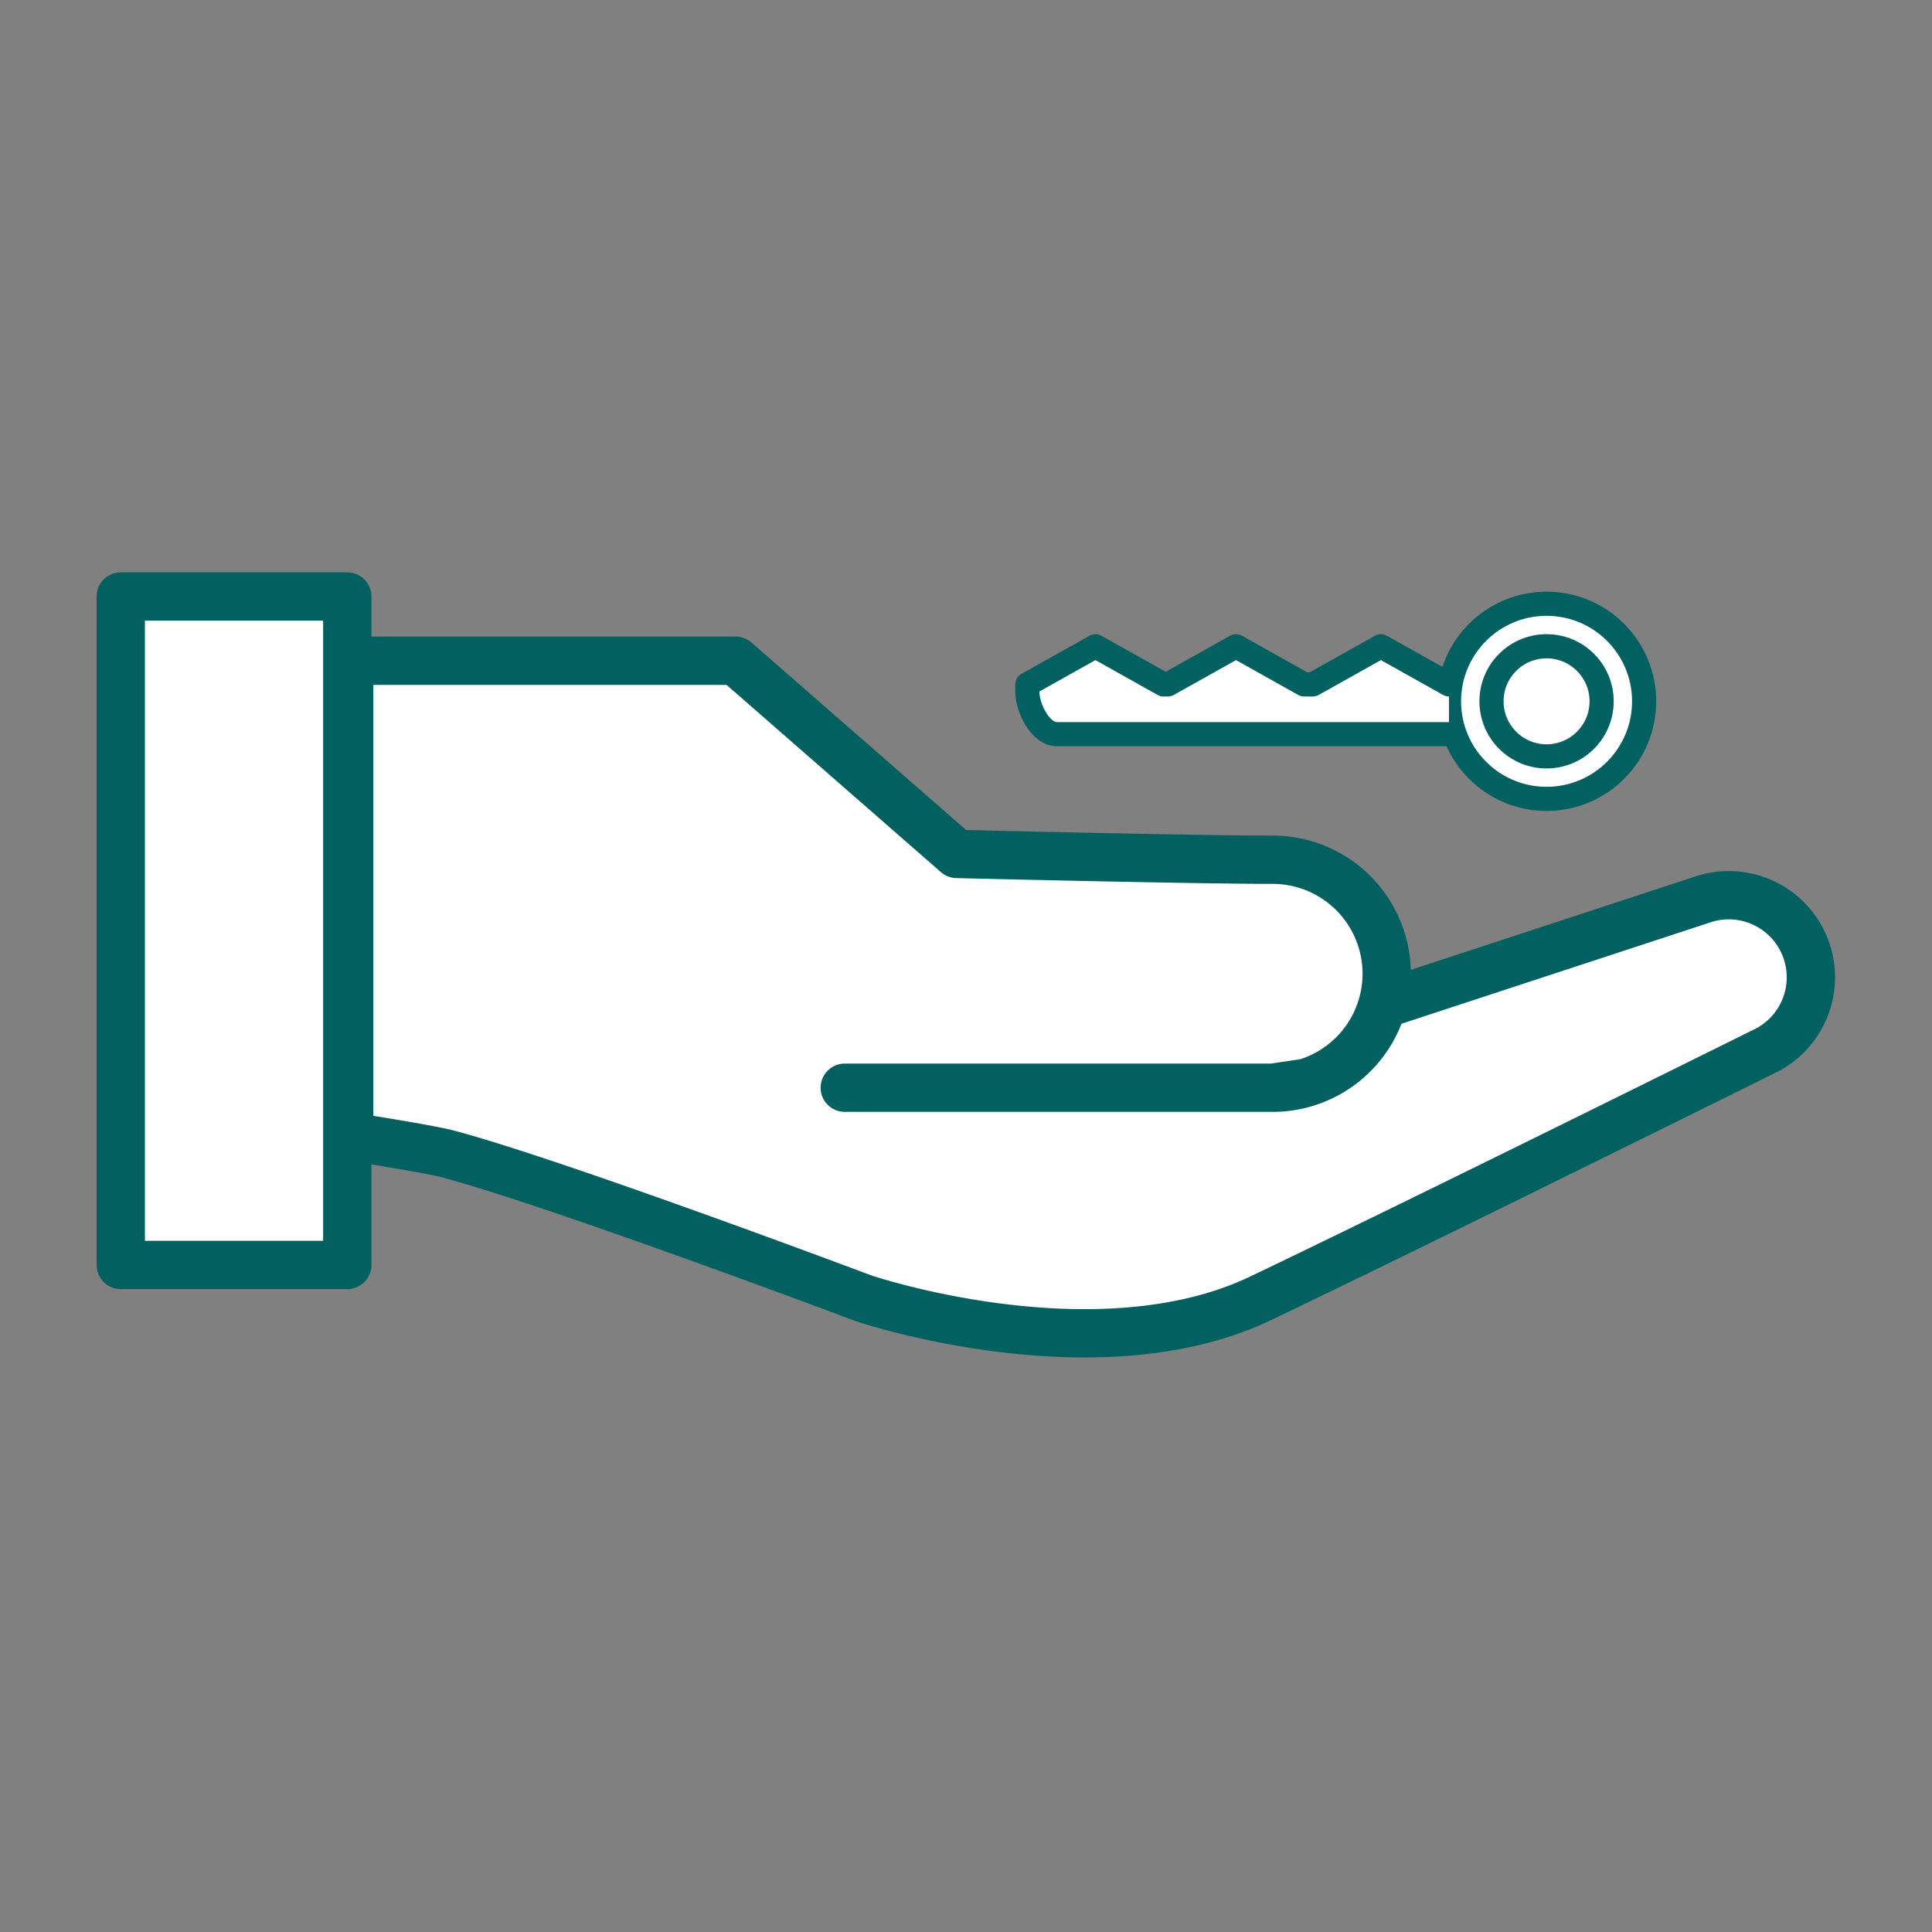
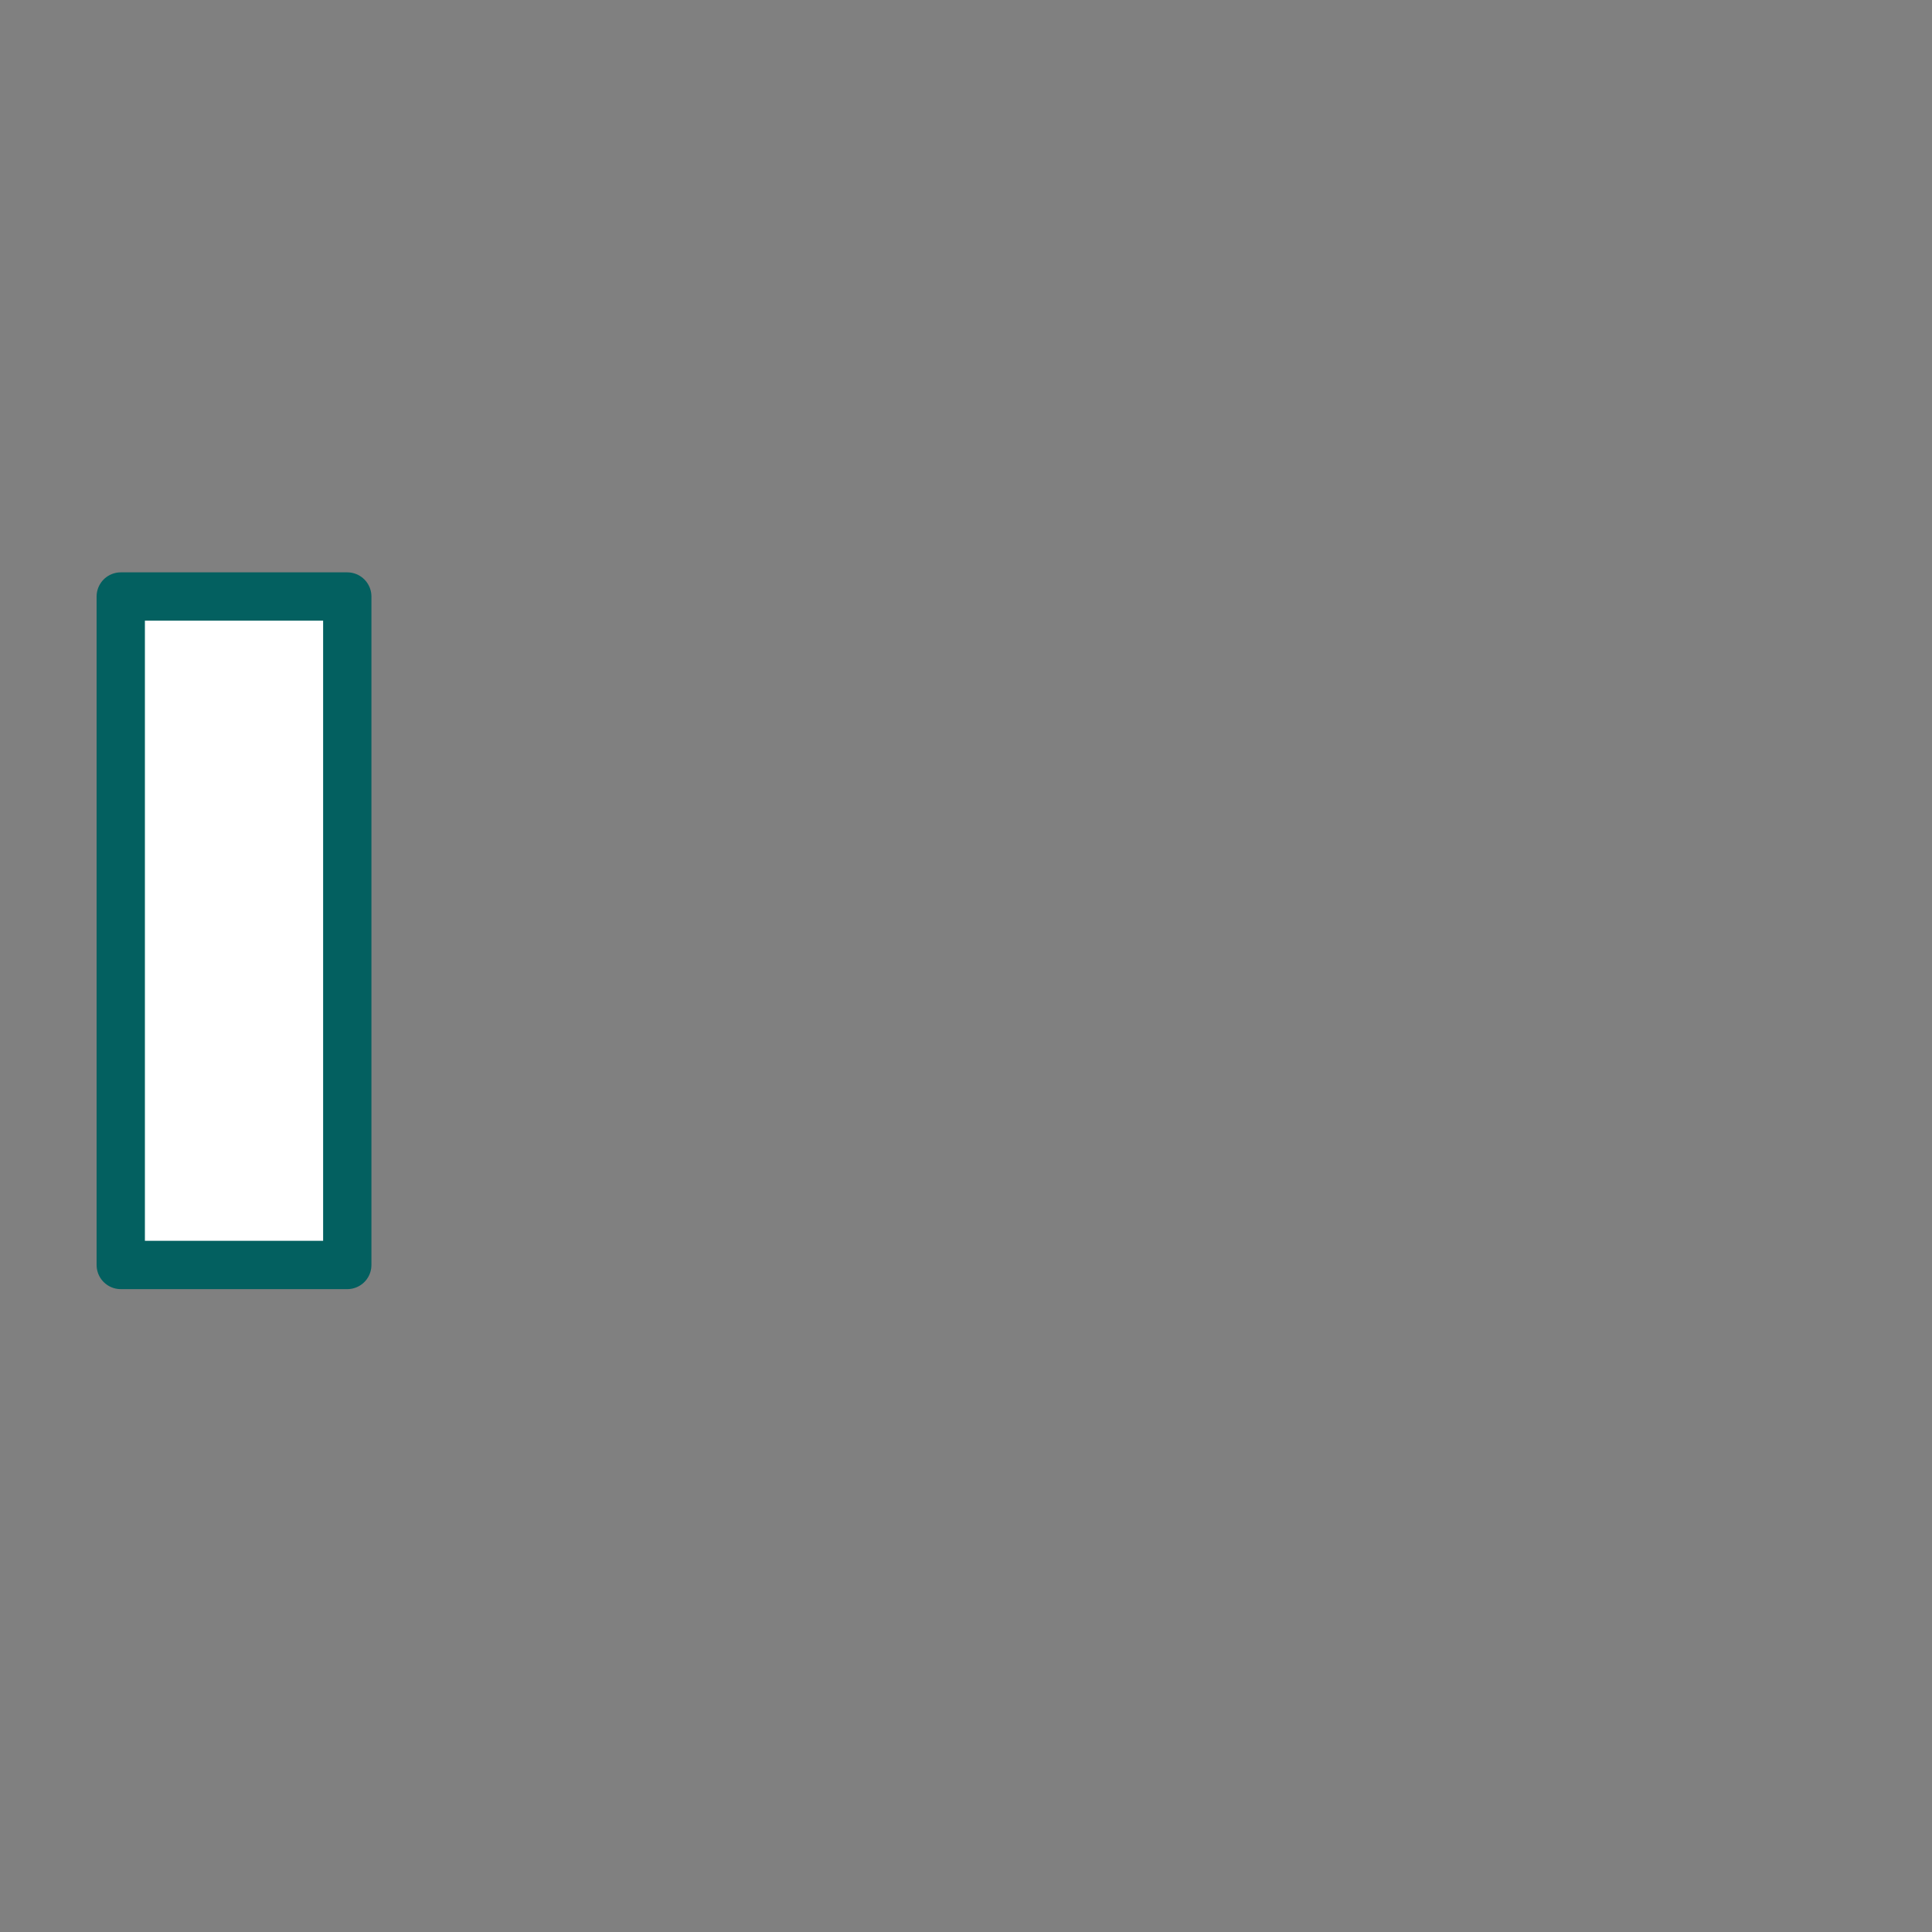
<svg xmlns="http://www.w3.org/2000/svg" viewBox="0 0 40 40">
  <rect x="0" y="0" width="40" height="40" fill="#808080" stroke="none" />
  <defs>
    <style>.cls-1{fill:none;}.cls-2,.cls-3{fill:#fff;stroke:#036060;stroke-linecap:round;stroke-linejoin:round;}.cls-3{stroke-width:0.5px;}</style>
  </defs>
  <title>icon-access</title>
  <g id="Layer_2" data-name="Layer 2">
    <g id="Layer_1-2" data-name="Layer 1">
      <rect class="cls-1" width="40" height="40" />
      <rect class="cls-2" x="2.5" y="12.35" width="4.69" height="13.84" />
-       <circle class="cls-3" cx="32.02" cy="14.52" r="2.02" />
-       <circle class="cls-3" cx="32.02" cy="14.52" r="1.14" />
-       <path class="cls-3" d="M30,14.17h0l-1.41-.79-1.41.79H27l-1.41-.79-1.41.79h-.09l-1.41-.79-1.41.79v.15c0,.34.27.88.61.88H30" />
-       <path class="cls-2" d="M17.49,22.52l8.86,0,.61-.09-.61.09a2.36,2.36,0,0,0,0-4.72h0c-1.65,0-6.54-.12-6.54-.12l-4.58-4h-8v9.85s1.5.23,2,.35c2.22.58,8.65,3,8.65,3s4.81,1.63,8.22,0,10.4-5.1,10.4-5.1a1.7,1.7,0,0,0-1.27-3.15l-6.55,2.15" />
    </g>
  </g>
</svg>